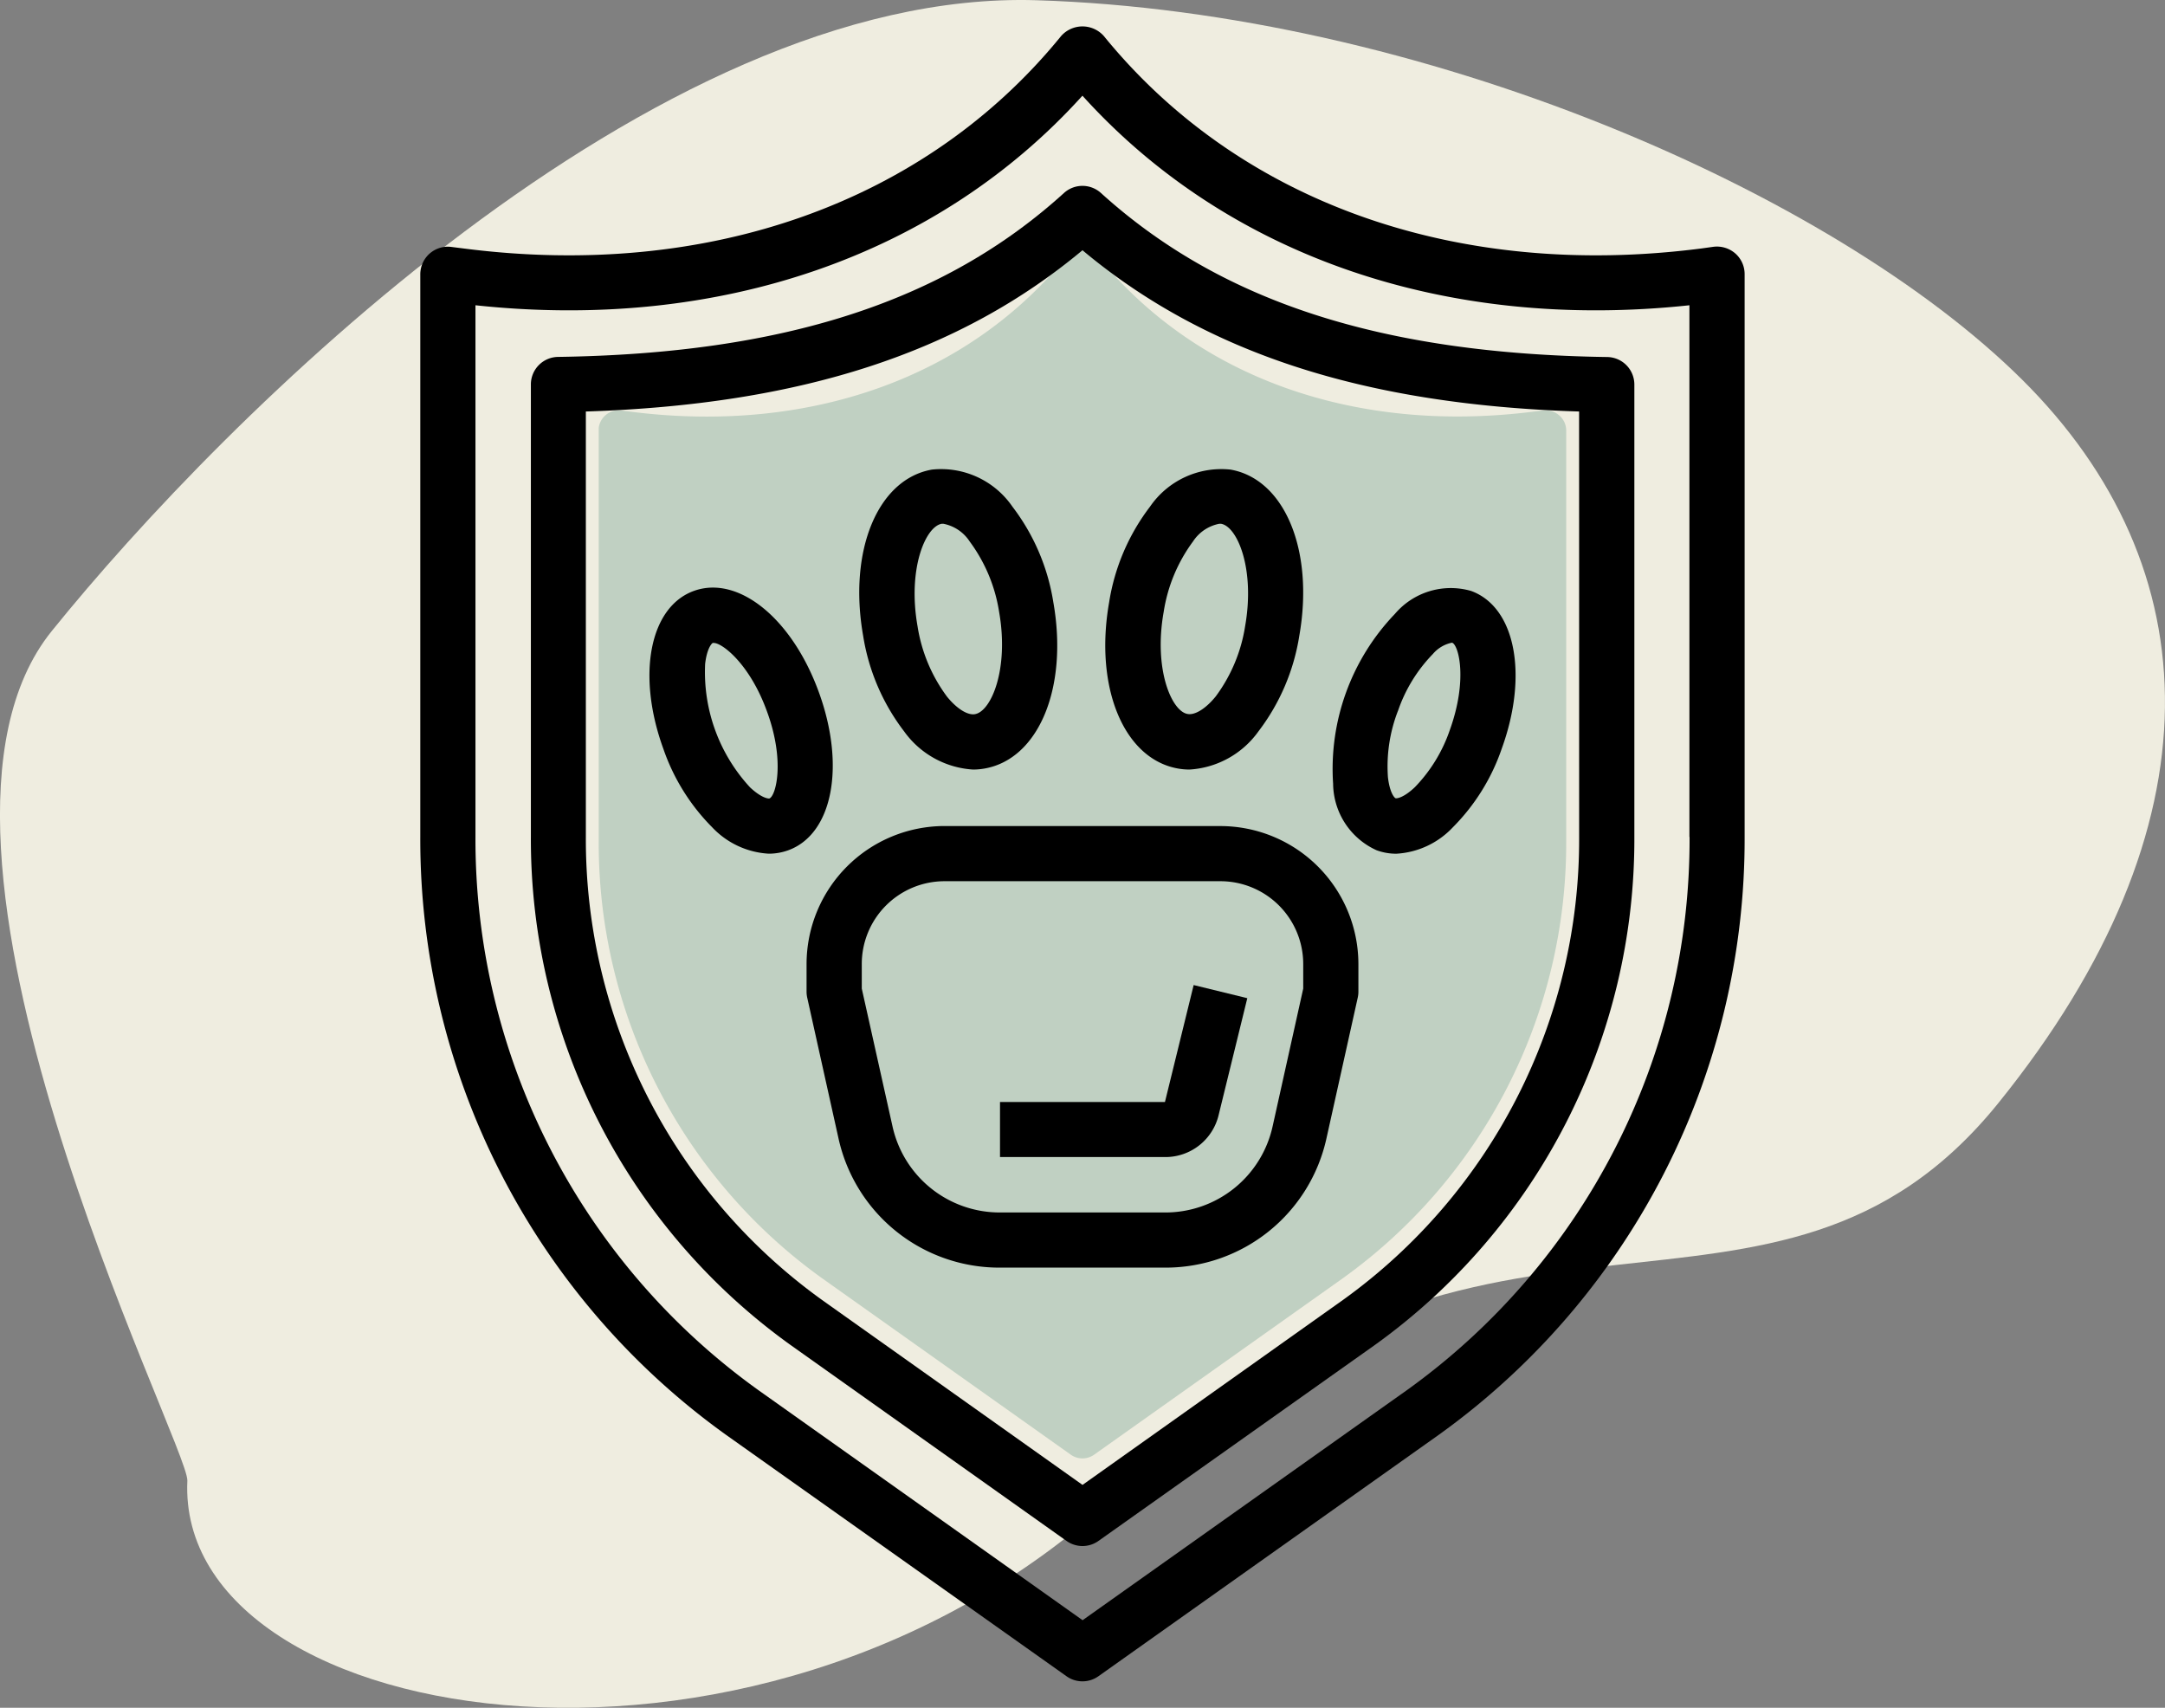
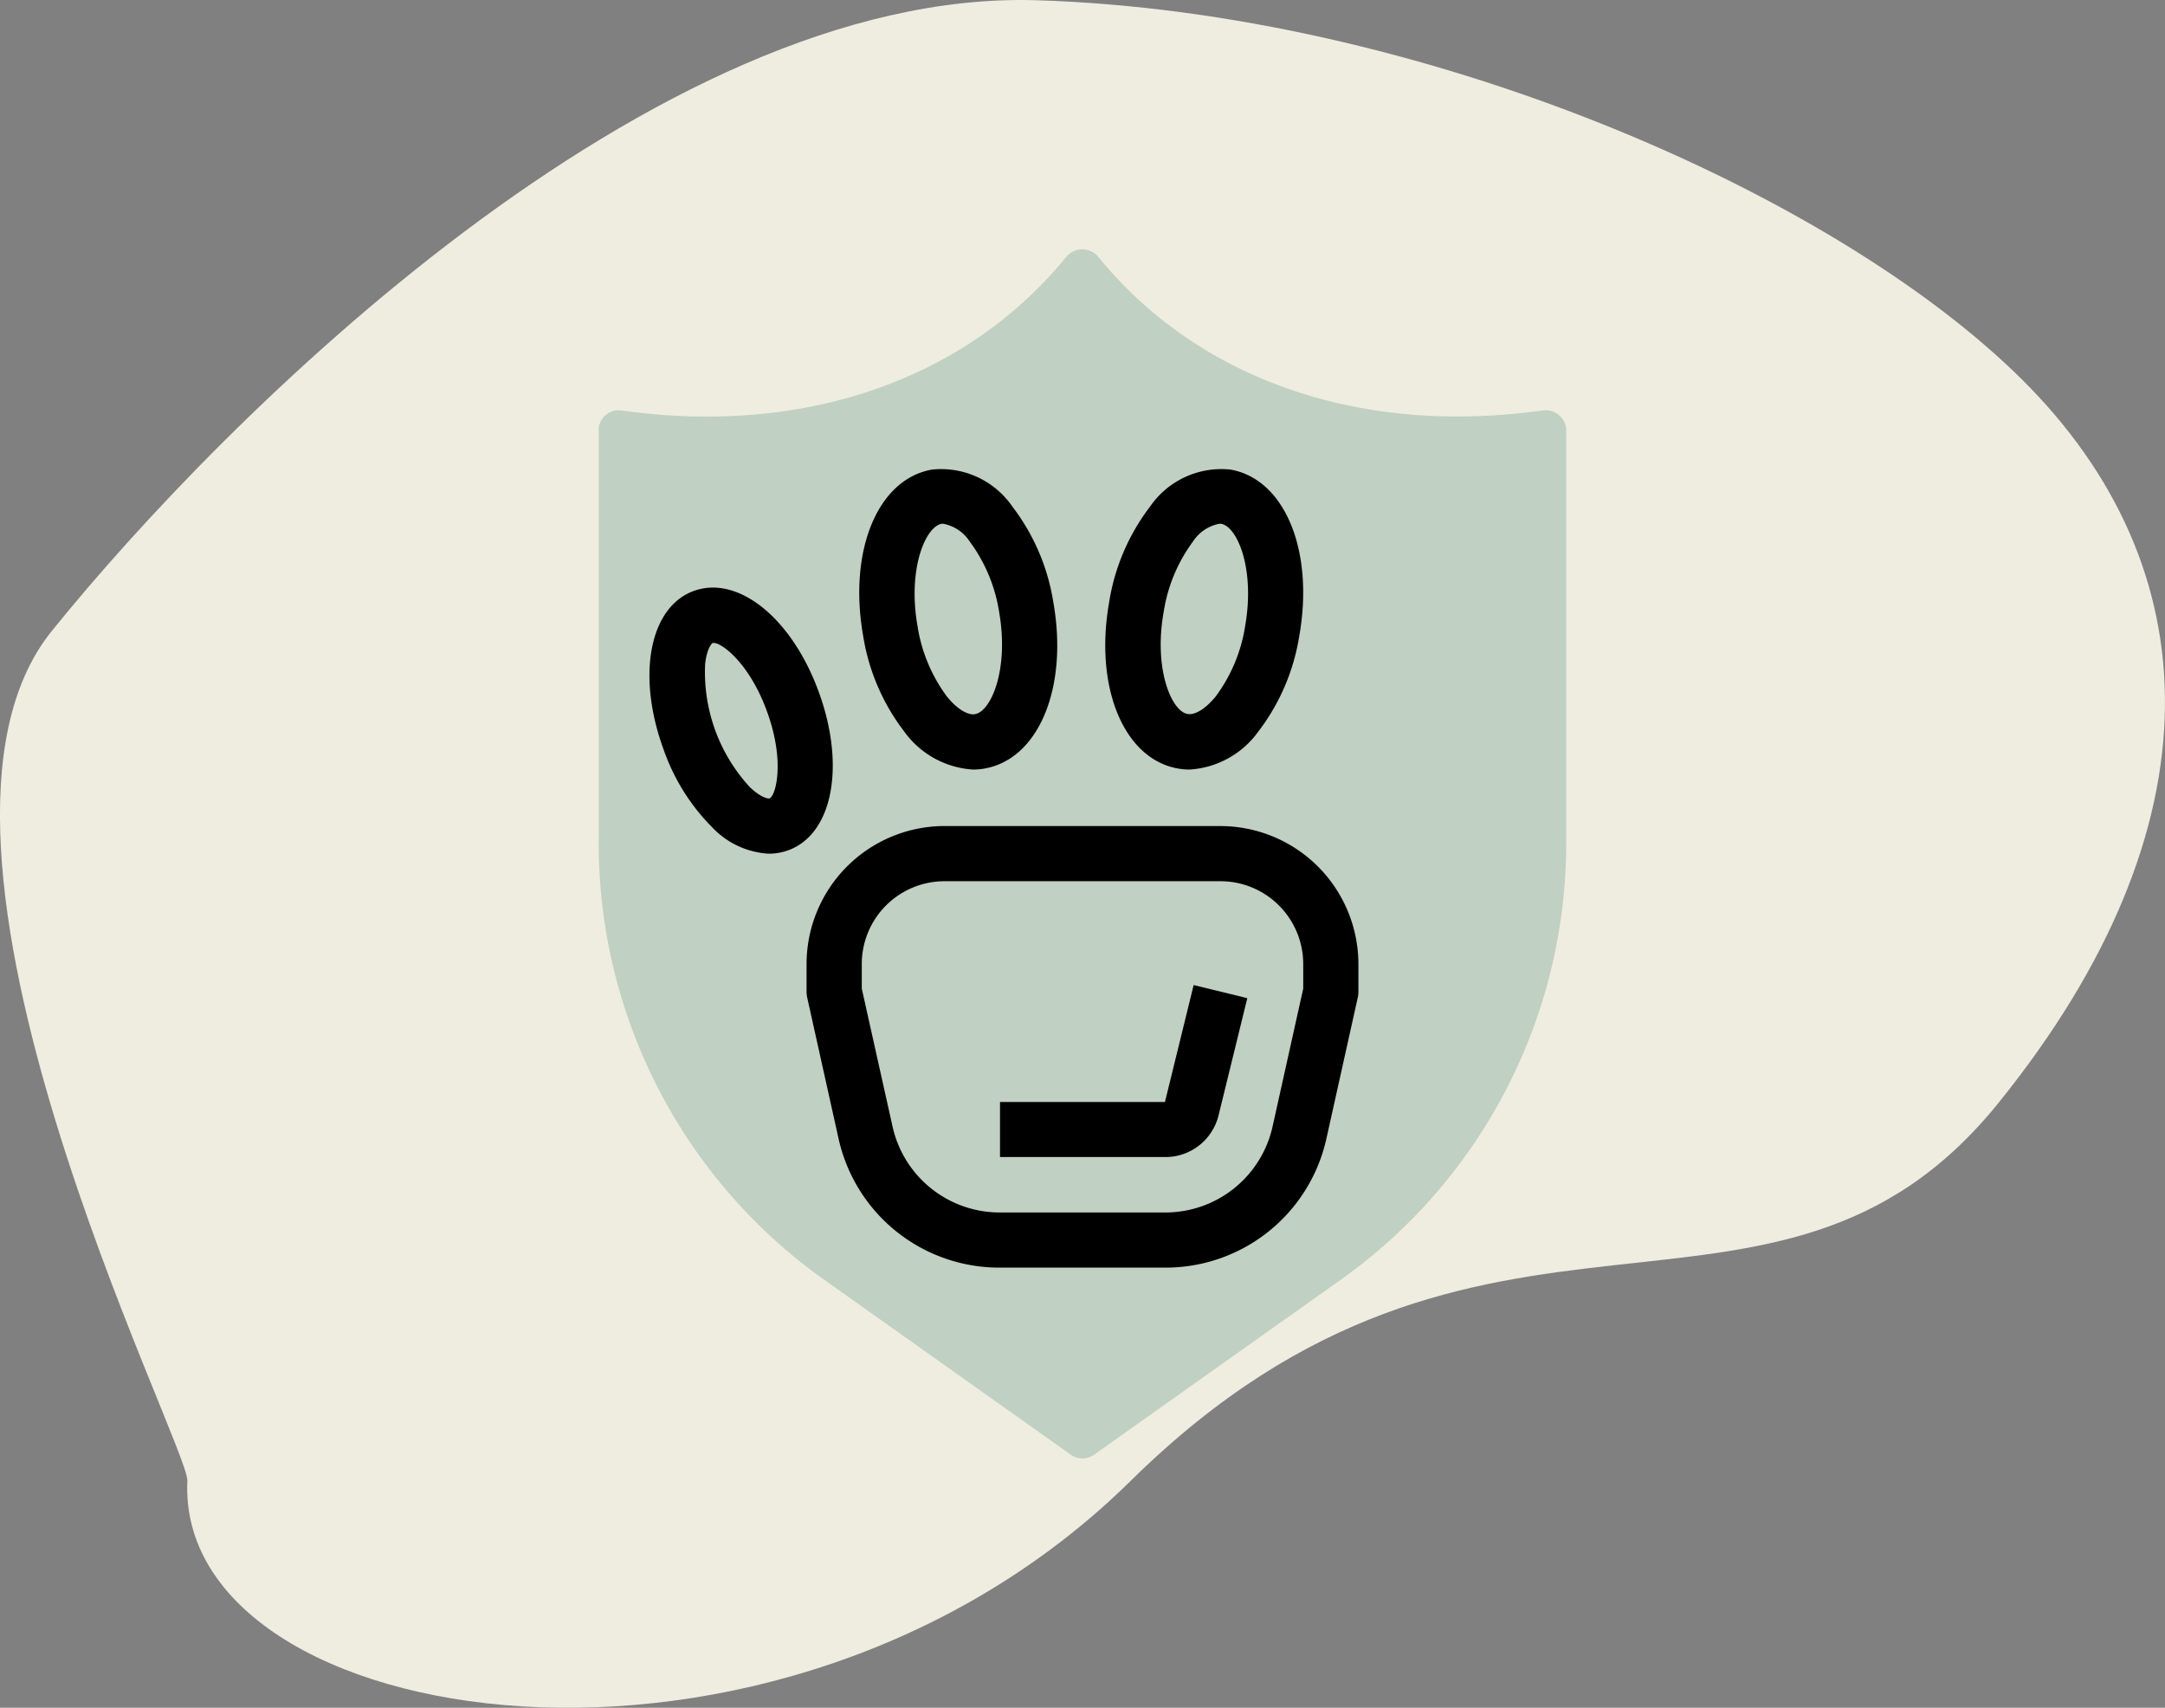
<svg xmlns="http://www.w3.org/2000/svg" id="Layer_1" data-name="Layer 1" viewBox="0 0 550.51 434.18">
  <rect x="0" y="0" width="550.51" height="434.18" fill="#808080" stroke="none" />
  <defs>
    <style>.cls-1{fill:#efede0;}.cls-2{fill:#c0d0c2;}</style>
  </defs>
  <path class="cls-1" d="M94.74,434.29c.41-8.91-78-162.09-34.5-216s152.81-163.4,250.4-160.4,202.58,48.81,250.58,96.4,51,113.45-6,184-130.68,7.41-220.58,96S91.74,498.7,94.74,434.29Z" transform="translate(-47.1 -57.83)" />
  <path class="cls-2" d="M445.35,167.25V271.76A136.11,136.11,0,0,1,388.5,382.85l-63.19,44.82a5.12,5.12,0,0,1-5.93,0l-63.19-44.82a136.11,136.11,0,0,1-56.85-111.09V167.25c0-.21,0-.42,0-.63a5.12,5.12,0,0,1,5.73-4.43l2.26.29c45.44,5.81,85.88-8.58,111-39.46a5.21,5.21,0,0,1,.47-.47,5.29,5.29,0,0,1,7.47.47c25.11,30.88,65.55,45.25,111,39.43l2.26-.28a5.21,5.21,0,0,1,4,1.23A5.07,5.07,0,0,1,445.35,167.25Z" transform="translate(-47.1 -57.83)" />
-   <path d="M479.72,121c-62.2,8-117.55-11.72-151.93-54a7.26,7.26,0,0,0-10.23-.65,8,8,0,0,0-.65.65c-34.38,42.27-89.74,62-151.93,54l-3.1-.39a7,7,0,0,0-7.85,6.07,6.11,6.11,0,0,0-.06.86V270.6a186.32,186.32,0,0,0,77.82,152.08L318.29,484a7,7,0,0,0,8.11,0l86.5-61.35A186.35,186.35,0,0,0,490.72,270.6V127.53a7,7,0,0,0-2.38-5.27,7.13,7.13,0,0,0-5.53-1.69Zm-3,149.64a172.3,172.3,0,0,1-71.9,140.64l-82.44,58.47L239.9,411.23A172.3,172.3,0,0,1,168,270.59V135.44c62,6.65,117.56-12.59,154.34-53.28,36.78,40.69,92.31,59.93,154.34,53.28V270.6Z" transform="translate(-47.1 -57.83)" />
-   <path d="M317.64,106.9C287.19,134.54,246.3,147.75,189,148.57a7,7,0,0,0-6.91,7v115a158.26,158.26,0,0,0,66,129.19L318.3,449.6a7,7,0,0,0,8.11,0l70.27-49.81a158.26,158.26,0,0,0,66-129.19v-115a7,7,0,0,0-6.91-7c-57.35-.82-98.22-14.07-128.69-41.67A7,7,0,0,0,317.64,106.9Zm131,163.7a144.17,144.17,0,0,1-60.08,117.75l-66.2,47-66.21-47A144.22,144.22,0,0,1,196.07,270.6V162.45c54.6-1.75,95-14.89,126.28-41,31.24,26.15,71.69,39.29,126.28,41Z" transform="translate(-47.1 -57.83)" />
  <path d="M287.27,267.84a35.12,35.12,0,0,0-35.08,35.08v7a7.07,7.07,0,0,0,.16,1.52l7.93,35.67a41.87,41.87,0,0,0,41.1,33h41.94a41.87,41.87,0,0,0,41.1-33l7.93-35.67a7,7,0,0,0,.16-1.51v-7a35.12,35.12,0,0,0-35.08-35.08Zm91.21,35.08v6.25l-7.76,34.92a27.91,27.91,0,0,1-27.4,22H301.38a27.91,27.91,0,0,1-27.36-22l-7.79-34.92v-6.25a21.05,21.05,0,0,1,21-21.05h70.16A21.06,21.06,0,0,1,378.48,302.92Z" transform="translate(-47.1 -57.83)" />
  <path d="M343.32,338H301.38v14h41.94A13.92,13.92,0,0,0,357,341.2l7.26-29.59-13.64-3.34Z" transform="translate(-47.1 -57.83)" />
  <path d="M346.63,253.22a16.77,16.77,0,0,0,2.92.26,23.25,23.25,0,0,0,17.54-9.7,53.8,53.8,0,0,0,10.39-24.3c3.82-21.66-3.69-39.83-17.48-42.26a22,22,0,0,0-20.49,9.44A53.8,53.8,0,0,0,329.12,211C325.33,232.62,332.87,250.79,346.63,253.22ZM343,213.39a40.43,40.43,0,0,1,7.45-17.89,10.31,10.31,0,0,1,6.66-4.5,2.7,2.7,0,0,1,.49,0c4.13.7,8.67,11.47,6.11,26a40.36,40.36,0,0,1-7.48,17.89c-2.51,3.09-5.26,4.81-7.15,4.46C345,238.68,340.4,227.94,343,213.39Z" transform="translate(-47.1 -57.83)" />
  <path d="M255.32,233.83C248.49,215,234.81,204,223.55,208.06s-14.62,21.37-7.77,40.16a52.48,52.48,0,0,0,12.41,19.94,21.4,21.4,0,0,0,14.38,6.71,14.5,14.5,0,0,0,5-.88C258.8,269.88,262.16,252.62,255.32,233.83Zm-12.58,27c-.27.07-2-.09-4.91-2.81a43.17,43.17,0,0,1-11.43-31.4c.46-4,1.71-5.25,1.94-5.32a.7.7,0,0,1,.29,0c2.1,0,9.12,5.3,13.5,17.42C246.78,251.39,244.38,260.21,242.74,260.83Z" transform="translate(-47.1 -57.83)" />
-   <path d="M397.14,274a14.54,14.54,0,0,0,5,.88,21.36,21.36,0,0,0,14.38-6.71,52.34,52.34,0,0,0,12.42-19.95c6.84-18.79,3.51-36.05-7.78-40.15a18.64,18.64,0,0,0-19.36,5.83,56.92,56.92,0,0,0-15.72,43.18A18.75,18.75,0,0,0,397.14,274Zm5.41-35.36a38.67,38.67,0,0,1,8.9-14.54,8.59,8.59,0,0,1,4.78-2.86h.13c1.64.6,4,9.42-.6,22.18a38.93,38.93,0,0,1-8.89,14.54c-2.9,2.75-4.64,2.9-4.91,2.81s-1.48-1.34-1.94-5.33A39,39,0,0,1,402.55,238.61Z" transform="translate(-47.1 -57.83)" />
  <path d="M277,243.78a23.28,23.28,0,0,0,17.54,9.7,16.86,16.86,0,0,0,2.92-.26c13.79-2.43,21.3-20.61,17.48-42.26a53.8,53.8,0,0,0-10.39-24.3,22,22,0,0,0-20.49-9.44c-13.79,2.43-21.3,20.61-17.48,42.26A53.75,53.75,0,0,0,277,243.78ZM286.52,191a2.7,2.7,0,0,1,.49,0,10.31,10.31,0,0,1,6.66,4.5,40.48,40.48,0,0,1,7.48,17.89c2.56,14.54-2,25.26-6.11,26-1.86.36-4.64-1.36-7.15-4.46a40.48,40.48,0,0,1-7.48-17.89C277.85,202.51,282.4,191.77,286.52,191Z" transform="translate(-47.1 -57.83)" />
</svg>